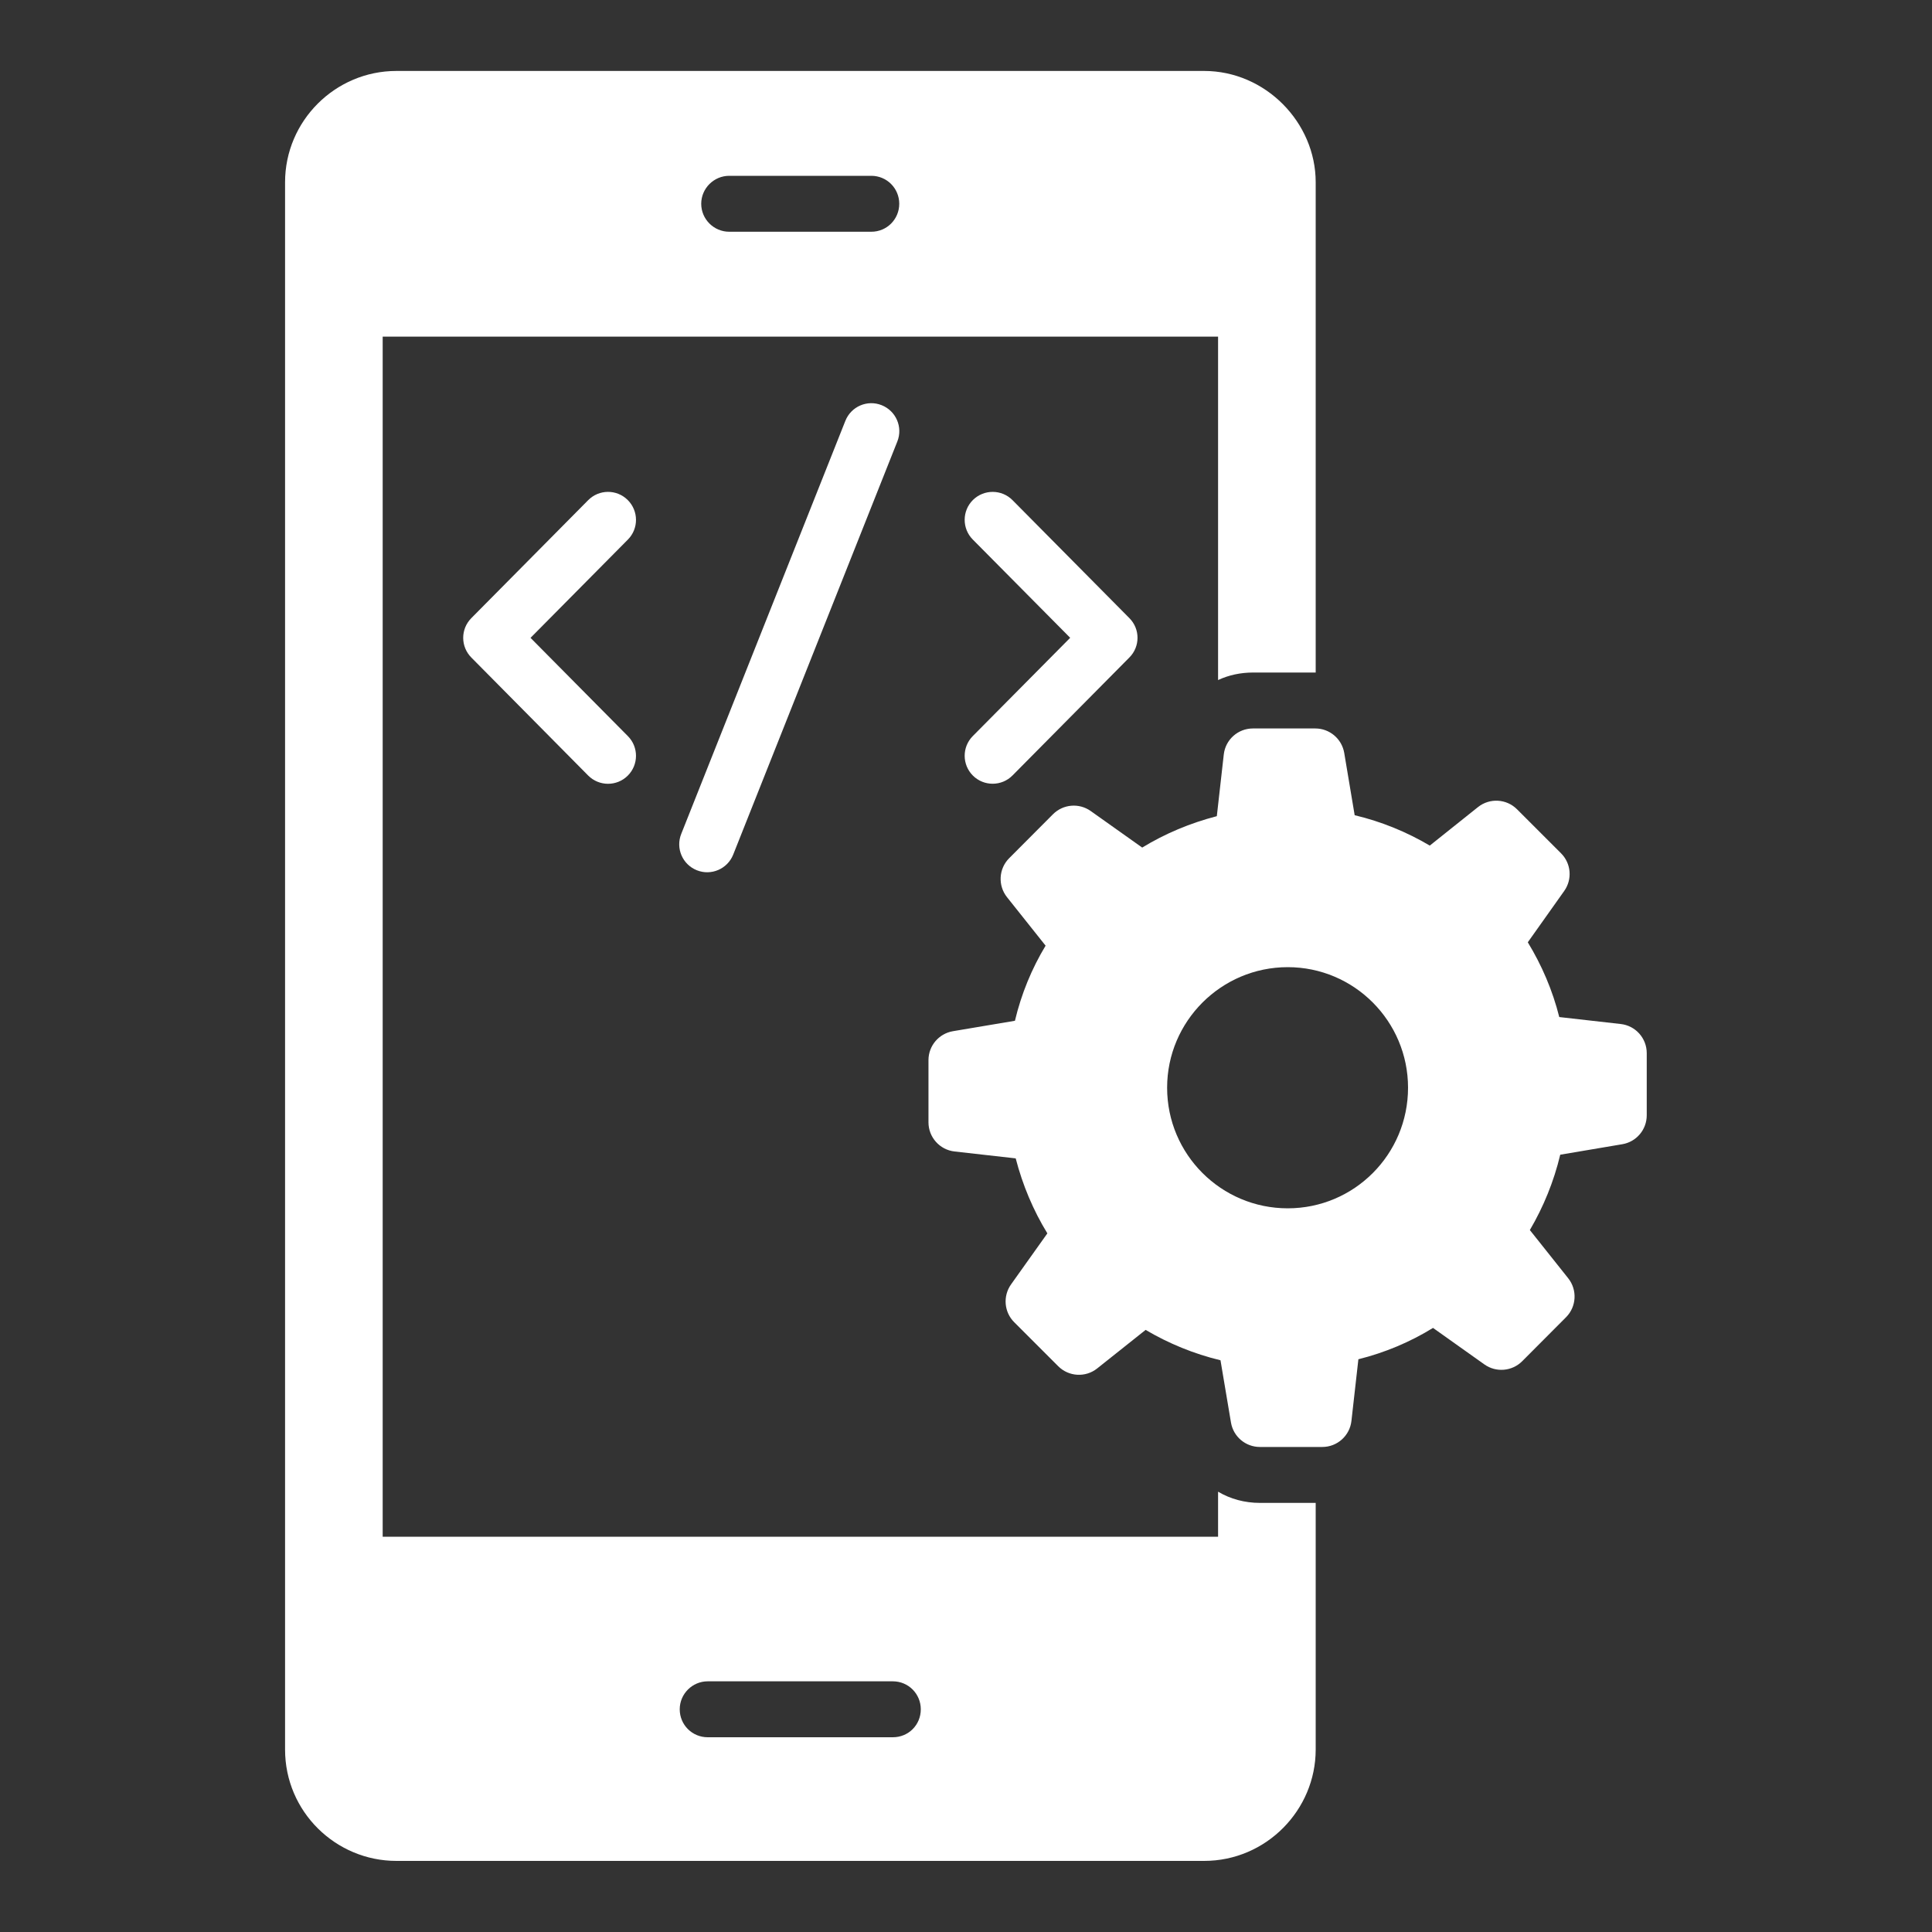
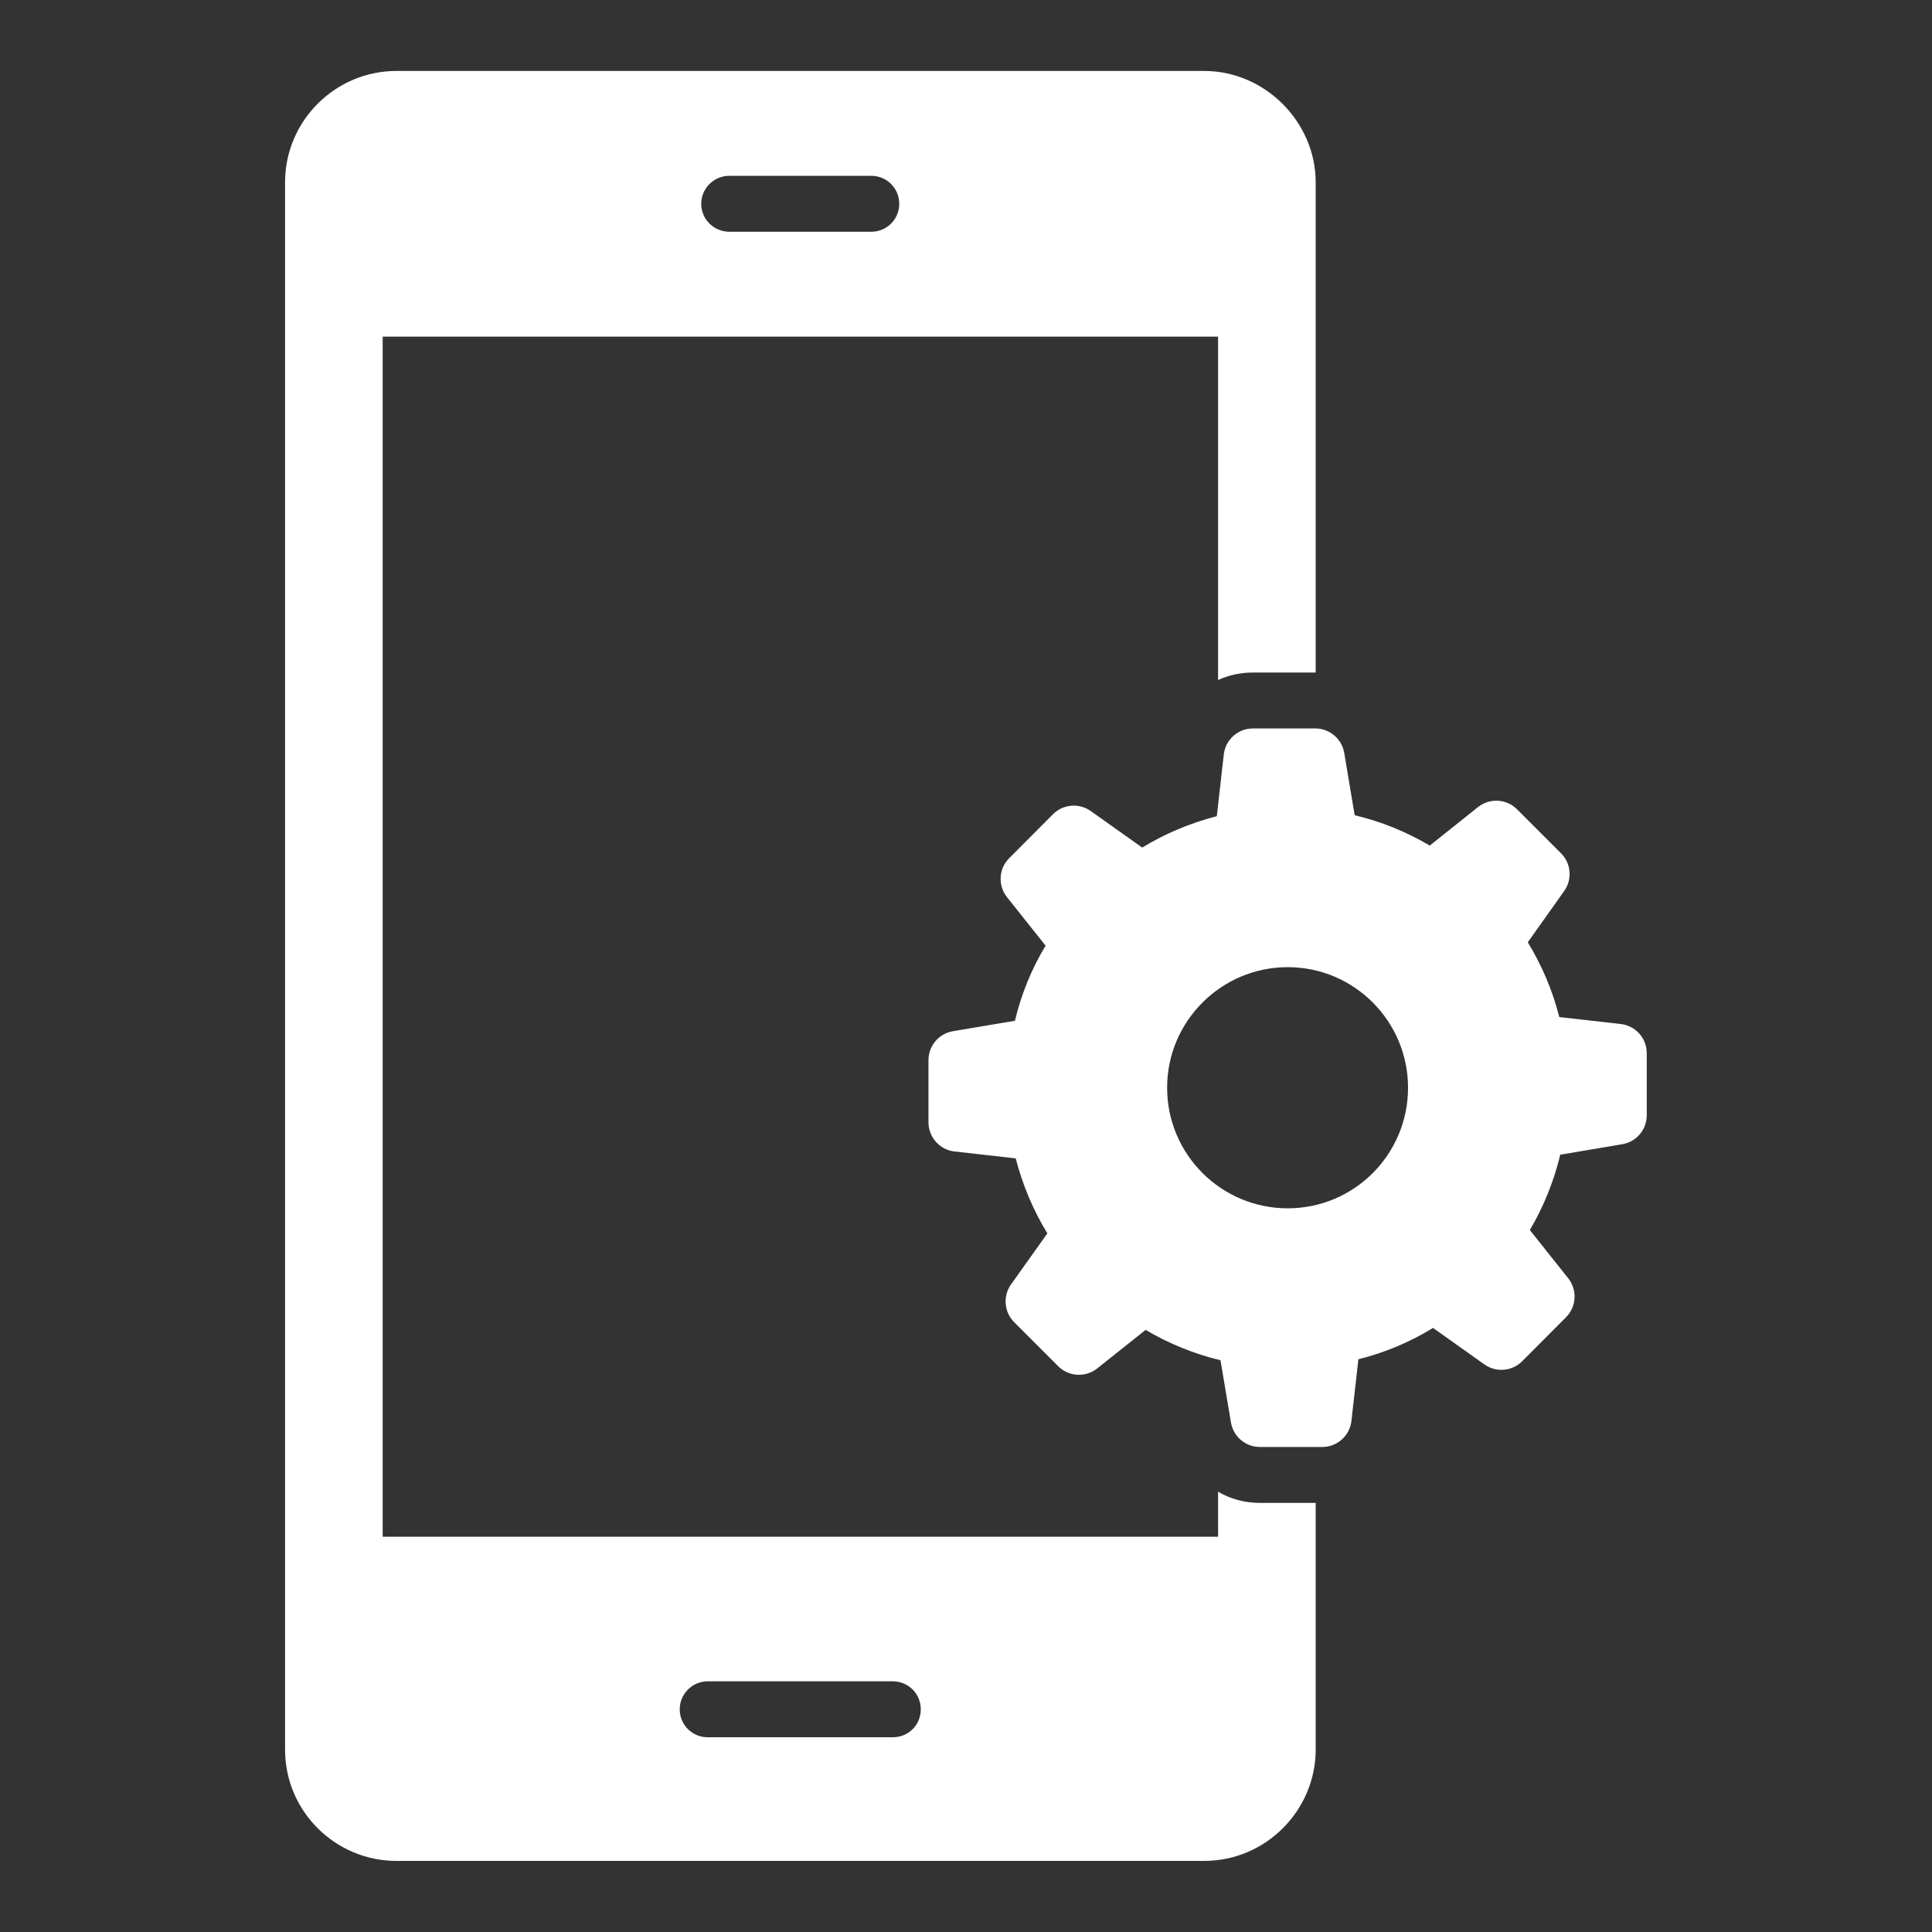
<svg xmlns="http://www.w3.org/2000/svg" width="40" height="40" viewBox="0 0 40 40" fill="none">
  <rect x="0" y="0" width="40" height="40" fill="#333333" stroke="none" />
  <path d="M25.219 30.884V31.816H7.923V6.97H25.219V14.08C25.439 13.976 25.688 13.924 25.943 13.924H27.24V3.773C27.24 2.534 26.198 1.469 24.93 1.469H8.207C6.939 1.469 5.902 2.505 5.902 3.773V36.223C5.902 37.508 6.95 38.528 8.207 38.528H24.93C26.215 38.528 27.24 37.474 27.24 36.223V31.116H26.088C25.769 31.116 25.474 31.035 25.219 30.884ZM15.098 3.64H18.039C18.363 3.64 18.618 3.901 18.618 4.219C18.618 4.538 18.363 4.798 18.039 4.798H15.098C14.779 4.798 14.518 4.538 14.518 4.219C14.518 3.901 14.779 3.64 15.098 3.64ZM18.485 35.968H14.652C14.333 35.968 14.073 35.713 14.073 35.389C14.073 35.071 14.333 34.81 14.652 34.81H18.485C18.809 34.81 19.064 35.071 19.064 35.389C19.064 35.713 18.809 35.968 18.485 35.968Z" fill="white" />
-   <path d="M20.144 16.059C20.369 16.282 20.736 16.284 20.963 16.055L23.383 13.612C23.607 13.387 23.607 13.023 23.383 12.798L20.963 10.355C20.738 10.128 20.372 10.127 20.144 10.351C19.917 10.576 19.915 10.943 20.14 11.17L22.157 13.205L20.14 15.24C19.915 15.467 19.917 15.834 20.144 16.059Z" fill="white" />
-   <path d="M12.996 10.352C12.769 10.126 12.402 10.128 12.177 10.356L9.758 12.798C9.534 13.024 9.534 13.387 9.758 13.613L12.177 16.056C12.402 16.283 12.769 16.285 12.996 16.06C13.223 15.835 13.225 15.468 13 15.241L10.984 13.206L13 11.171C13.225 10.944 13.223 10.577 12.996 10.352Z" fill="white" />
-   <path d="M17.502 8.714L14.104 17.266C13.985 17.564 14.131 17.9 14.428 18.018C14.723 18.136 15.061 17.992 15.18 17.694L18.578 9.141C18.697 8.844 18.551 8.507 18.254 8.389C17.956 8.27 17.62 8.416 17.502 8.714Z" fill="white" />
  <path d="M33.555 21.201L32.283 21.057C32.145 20.505 31.92 19.983 31.633 19.512V19.507L32.385 18.447C32.557 18.205 32.529 17.875 32.319 17.666L31.408 16.755C31.19 16.537 30.842 16.517 30.6 16.71L29.602 17.507C29.127 17.226 28.605 17.011 28.047 16.878L27.831 15.589C27.781 15.296 27.528 15.082 27.232 15.082H25.94C25.631 15.082 25.371 15.314 25.337 15.621L25.193 16.898C24.64 17.041 24.118 17.261 23.648 17.548L22.583 16.792C22.341 16.62 22.011 16.648 21.801 16.858L20.894 17.768C20.676 17.986 20.657 18.334 20.849 18.575L21.648 19.579C21.361 20.054 21.146 20.576 21.013 21.134L19.729 21.35C19.437 21.4 19.223 21.653 19.223 21.949V23.236C19.223 23.545 19.455 23.805 19.762 23.84L21.029 23.983C21.172 24.536 21.392 25.058 21.683 25.533V25.538L20.932 26.593C20.761 26.835 20.788 27.165 20.998 27.375L21.909 28.286C22.127 28.504 22.475 28.524 22.716 28.332L23.719 27.534C24.195 27.815 24.717 28.03 25.269 28.163L25.486 29.452C25.535 29.744 25.788 29.958 26.085 29.958H27.377C27.686 29.958 27.945 29.726 27.98 29.419L28.124 28.142C28.676 28.004 29.198 27.784 29.669 27.493L30.733 28.249C30.975 28.421 31.306 28.392 31.515 28.183L32.423 27.272C32.64 27.054 32.66 26.707 32.468 26.465L31.674 25.467C31.956 24.986 32.17 24.464 32.303 23.907L33.587 23.69C33.88 23.641 34.094 23.388 34.094 23.091V21.804C34.094 21.495 33.862 21.235 33.555 21.201ZM26.661 25.017C25.285 25.017 24.164 23.901 24.164 22.52C24.164 21.144 25.285 20.024 26.661 20.024C28.037 20.024 29.152 21.144 29.152 22.52C29.152 23.901 28.037 25.017 26.661 25.017Z" fill="white" />
</svg>